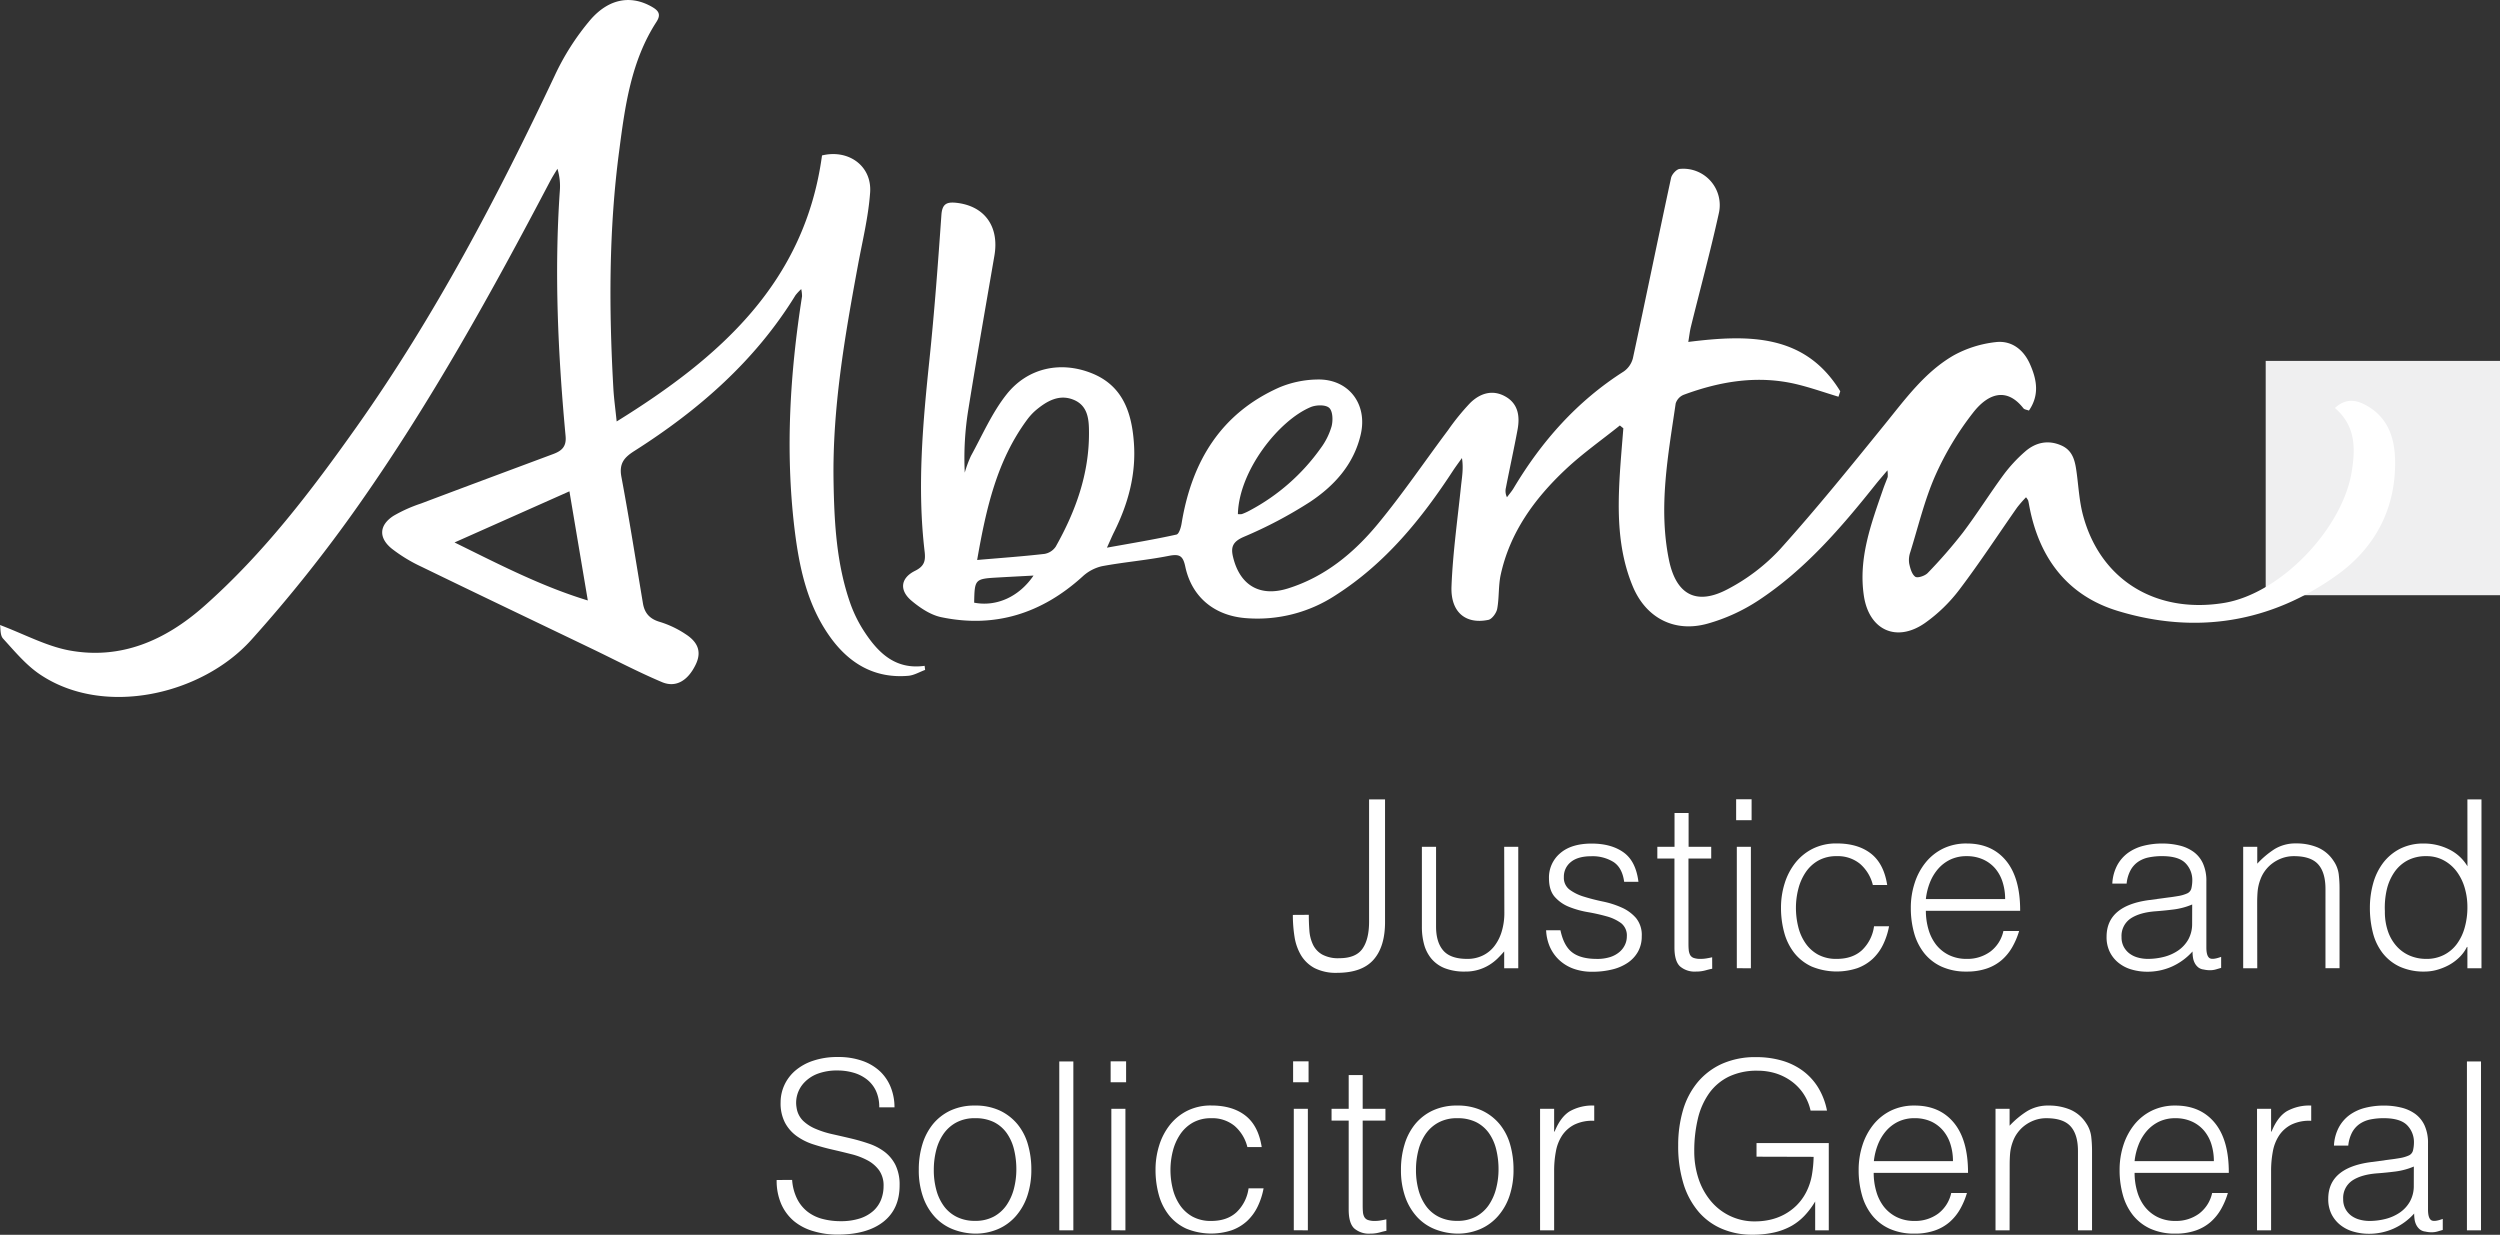
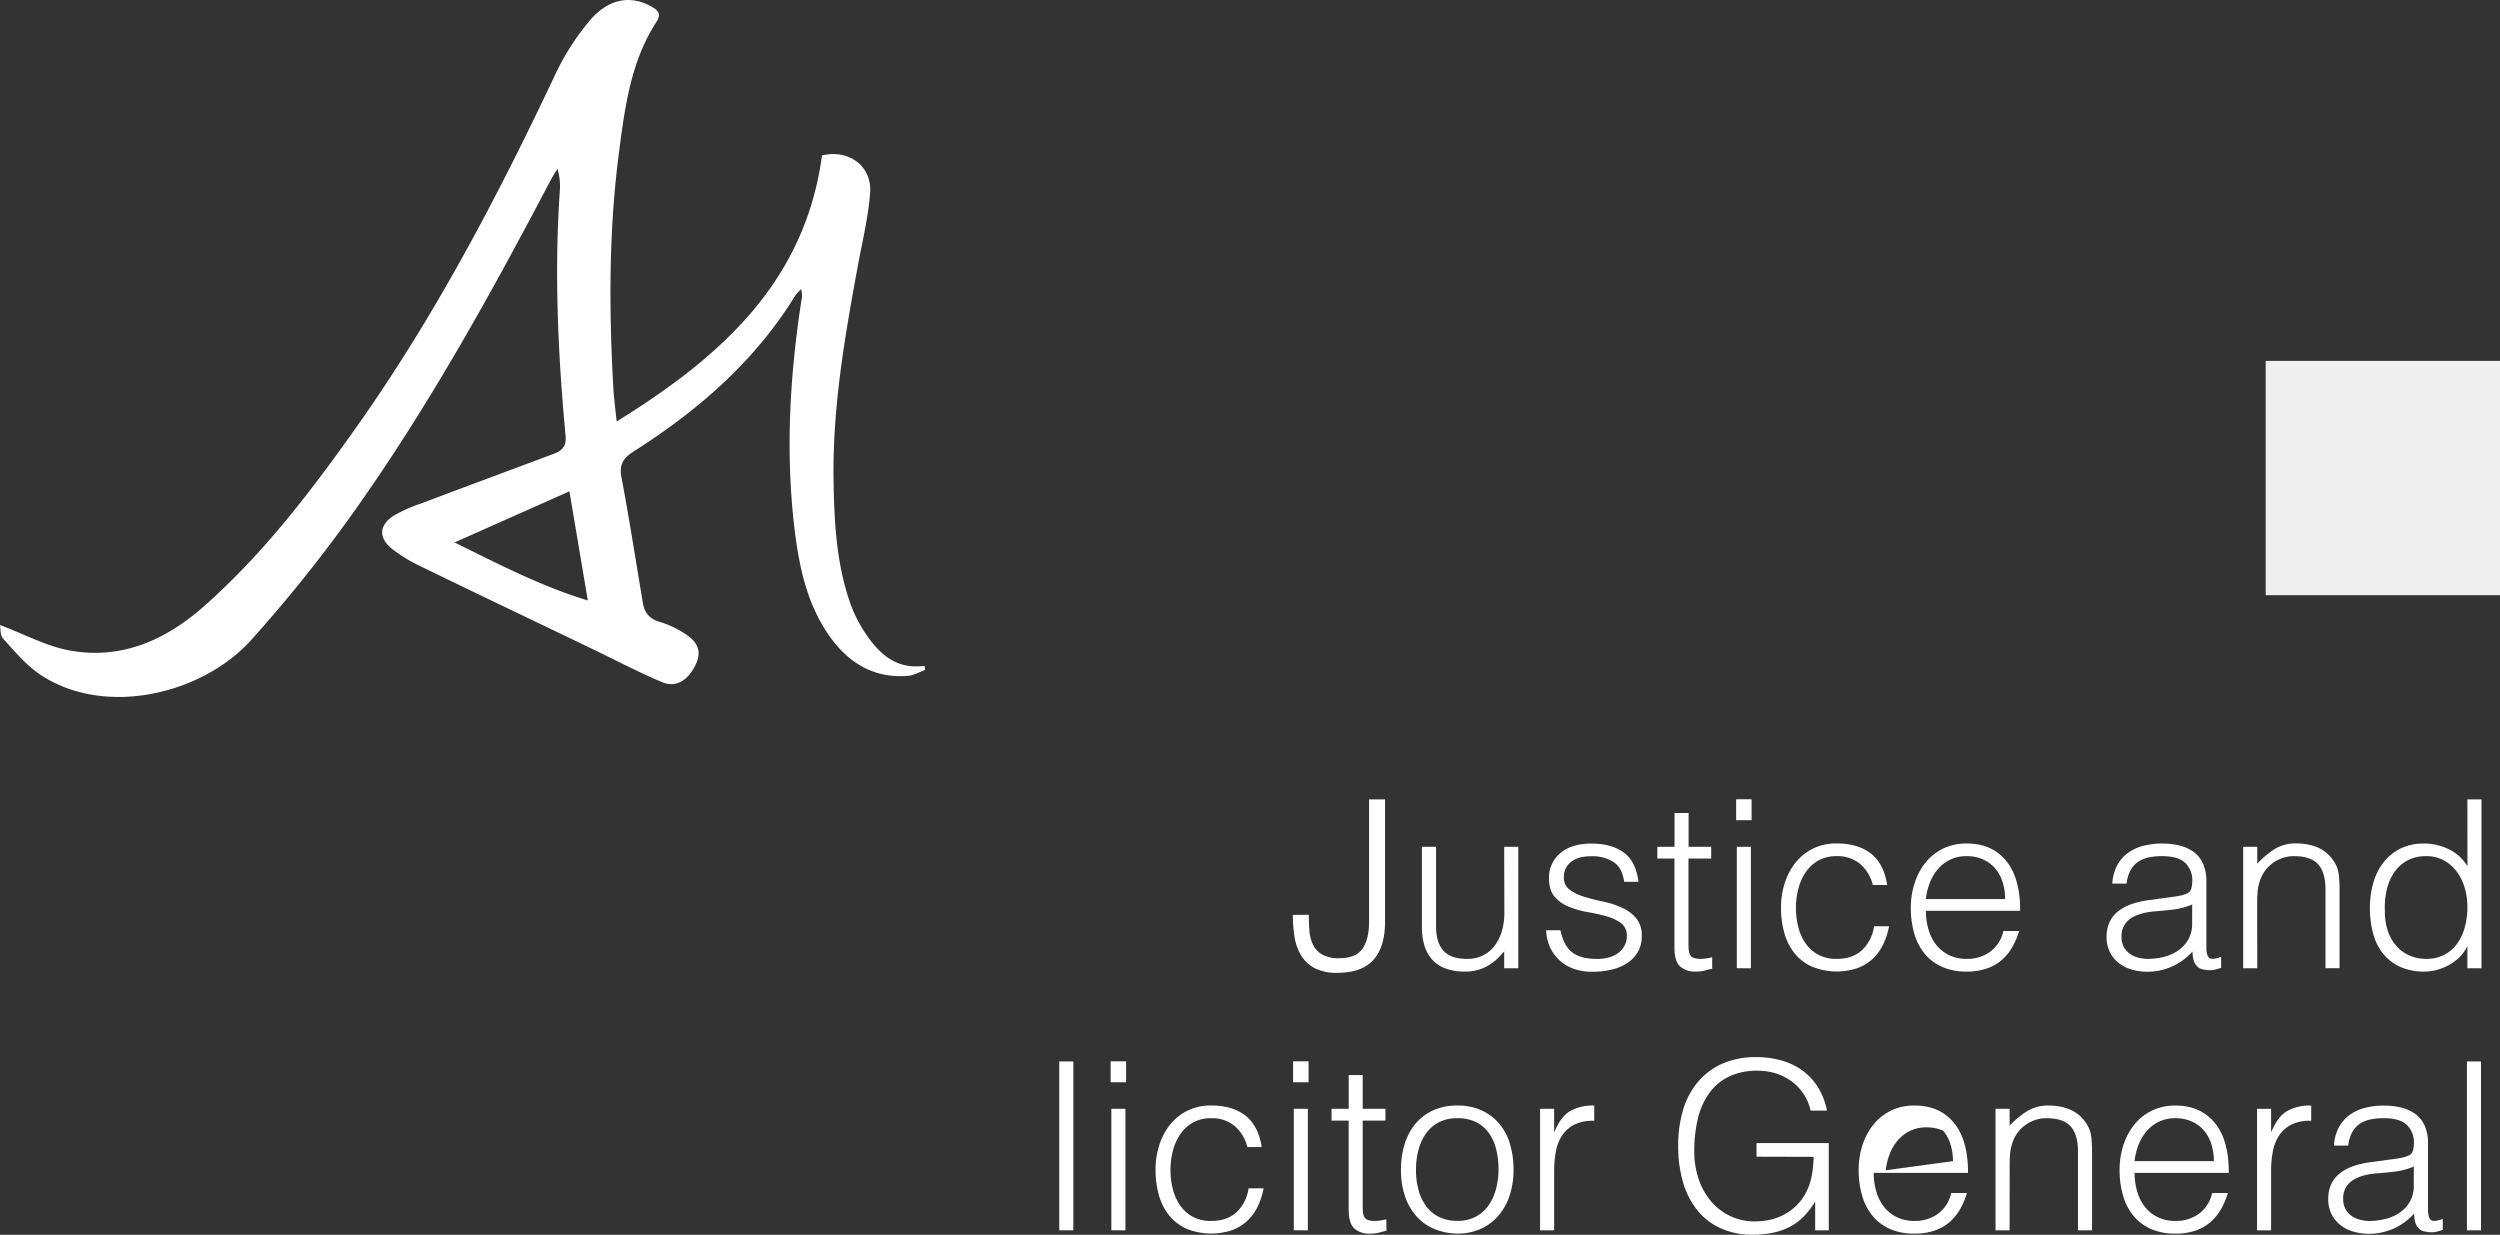
<svg xmlns="http://www.w3.org/2000/svg" viewBox="0 0 954 471.19">
  <rect x="0" y="0" width="954" height="471.19" fill="#333333" stroke="none" />
  <defs>
    <style>.cls-1{fill:#efeff0;}.cls-2{fill:#fff;}</style>
  </defs>
  <g id="Layer_2" data-name="Layer 2">
    <g id="Layer_1-2" data-name="Layer 1">
      <rect class="cls-1" x="864.59" y="137.72" width="89.41" height="89.41" />
-       <path class="cls-2" d="M891,155.69c4.13-3.77,8-3.13,11.67-1.15,8.5,4.52,11.16,12.42,11.3,21.28.3,18.32-7.7,33.23-22.09,43.56-25.37,18.23-53.92,22.84-83.8,13.73-19.24-5.87-30-20.3-33.7-40-.13-.72-.26-1.43-.43-2.14a7.81,7.81,0,0,0-.82-1.21,49.5,49.5,0,0,0-3.39,3.89c-7.28,10.39-14.2,21-21.87,31.13a60,60,0,0,1-13.36,13c-10.86,7.52-21.31,2.64-23.26-10.44-2.14-14.36,2.79-27.51,7.35-40.7.53-1.55,1.19-3.07,1.75-4.62a13.23,13.23,0,0,0-.1-2.54c-1.94,2.3-3.24,3.78-4.48,5.33-13.21,16.58-27,32.65-44.91,44.41A69.35,69.35,0,0,1,651.54,238C638.89,241.5,628,235.77,623,223.6c-5.75-13.93-5.76-28.65-4.83-43.4.36-5.59.86-11.18,1.3-16.76l-1.33-1.08c-6.93,5.56-14.26,10.7-20.71,16.77-11.81,11.1-21.23,24-24.76,40.2-.92,4.23-.55,8.73-1.34,13-.29,1.6-2,3.92-3.35,4.21-8.68,1.8-14.47-2.91-14.09-12.76.5-12.78,2.31-25.52,3.63-38.26.36-3.41,1-6.79.36-10.73-1.07,1.49-2.19,3-3.2,4.5-12.14,18.63-25.93,35.66-45,47.84a54.37,54.37,0,0,1-34,8.77c-12.06-.83-20.88-7.91-23.38-19.7-.87-4.1-2.16-4.9-6.26-4.09-8.44,1.68-17.06,2.37-25.52,3.95a16.25,16.25,0,0,0-7.48,4c-15.45,14-33.33,19.75-53.85,15.46-4.06-.84-8.06-3.52-11.33-6.26-4.77-4-4.23-8.68,1.32-11.43,3.59-1.77,4.07-3.87,3.66-7.34-2.89-24.45-.72-48.76,1.82-73.1,1.92-18.42,3.29-36.9,4.58-55.37.29-4.1,1.91-5,5.5-4.65,10.93,1.11,16.66,9,14.72,20.22-3.35,19.51-6.79,39-9.92,58.54a115.16,115.16,0,0,0-1.39,24.23A44.4,44.4,0,0,1,370.5,174c4.4-8,8.08-16.58,13.7-23.62,8.1-10.13,20.68-12.67,32.46-7.93,11.62,4.67,15.12,14.67,16,26.07,1,12.26-2.11,23.65-7.54,34.53-.73,1.45-1.35,2.95-2.71,5.94,9.63-1.74,18.13-3.13,26.53-5,1-.21,1.77-2.88,2-4.51,3.9-23.41,14.94-41.74,37.3-51.66a39,39,0,0,1,14.34-3c12-.35,19.37,9.31,16.68,20.95-2.65,11.48-10.12,19.64-19.43,25.81a165.94,165.94,0,0,1-25.24,13.3c-4.29,1.87-5,4-4,7.91,2.65,10.65,10.24,15.07,20.82,11.78,14.2-4.42,25.28-13.6,34.47-24.75,9.46-11.46,17.82-23.82,26.74-35.73A88.4,88.4,0,0,1,561,153.79c3.8-3.74,8.6-5.29,13.58-2.41,4.82,2.79,5.45,7.58,4.52,12.58-1.37,7.38-3,14.73-4.43,22.1a5.37,5.37,0,0,0,.39,3.69c.85-1.15,1.81-2.24,2.54-3.46,10.71-17.95,24.23-33.21,42-44.52a8.84,8.84,0,0,0,3.51-5.05c4.95-22.93,9.63-45.9,14.57-68.83.3-1.37,2.09-3.35,3.31-3.43a13.89,13.89,0,0,1,14.9,17c-3.19,14.49-7.09,28.81-10.64,43.22-.43,1.72-.61,3.51-1,5.8,22.93-2.86,44.54-3.18,58,18.84l-.69,2.07c-5.28-1.6-10.5-3.44-15.85-4.74-14.81-3.57-29.18-1.19-43.21,4a5.29,5.29,0,0,0-3.06,3.31c-2.88,19.78-6.65,39.58-2.58,59.63,2.71,13.34,10.46,17.58,22.4,11.25a73.94,73.94,0,0,0,20-15.24c13.88-15.42,26.94-31.59,40-47.7,7.9-9.73,15.31-20,26.35-26.34a43.15,43.15,0,0,1,15.9-5c5.93-.73,10.57,2.69,13.07,8.26,2.62,5.85,3.82,11.79-.34,17.86-.85-.33-1.73-.4-2.1-.87-6.48-8.23-13.56-5.59-19.22,1.68a114.62,114.62,0,0,0-14.39,23.94c-4.12,9.33-6.5,19.43-9.55,29.23a9.12,9.12,0,0,0-.44,4.34c.39,1.83,1,4.12,2.32,5.08.85.62,3.71-.32,4.75-1.42A188.21,188.21,0,0,0,749,203.29c5.43-7.18,10.22-14.85,15.55-22.1a56.61,56.61,0,0,1,8.22-8.87c4-3.5,8.79-4.57,13.85-2.33,4.74,2.1,5.32,6.56,5.91,11,.68,5.26,1,10.65,2.38,15.74,6.71,24.88,28.08,37.49,53.64,33.37,21.68-3.49,45.31-28.27,48.86-50.08C898.81,171.39,899.09,162.65,891,155.69Zm-518.15,58c9.35-.8,17.55-1.38,25.71-2.32a6.47,6.47,0,0,0,4.31-2.78c7.57-13.44,12.73-27.68,12.69-43.32,0-4.91-.24-10.35-5.79-12.68s-10.34.46-14.55,4a21.91,21.91,0,0,0-3.34,3.66C380.43,175.81,376.32,193.93,372.88,213.68Zm99.5-17.52a5,5,0,0,0,1.55,0,20.86,20.86,0,0,0,3-1.36A78.2,78.2,0,0,0,504,171a26.14,26.14,0,0,0,4.13-8.3c.57-2.2.49-5.68-.85-7s-4.92-1.22-7-.4C488,160.35,472.79,179.65,472.38,196.16Zm-78,23.47c-5,.27-9.39.49-13.74.74-8.59.51-8.7.63-8.87,9.6C380.11,231.61,388.82,227.85,394.4,219.63Z" />
      <path class="cls-2" d="M235.32,160.83c39.5-24.46,71.77-53,78.36-101.51,10-2.45,19.08,3.91,18.36,14.13-.67,9.45-3,18.79-4.72,28.15-5,27.09-9.69,54.25-9.24,81.92.26,15.77,1.09,31.61,6.39,46.71a50.57,50.57,0,0,0,5.66,11.26c5.28,7.94,11.82,14.11,22.7,12.59.07.52.13,1,.2,1.56-2.14.78-4.23,2.06-6.41,2.24-12.77,1.11-22.46-4.62-29.69-14.6-9-12.43-12-27-13.79-41.89-3.49-29.57-1.68-59,2.92-88.34a13.26,13.26,0,0,0-.31-2.73,19.34,19.34,0,0,0-2.2,2.36c-15.35,25-36.85,43.73-61.3,59.3-4,2.52-6.09,4.8-5.12,10,3,16,5.52,32.14,8.21,48.22.63,3.8,2.6,6,6.49,7.13a37.56,37.56,0,0,1,9.88,4.72c5,3.25,6,7.08,3.68,11.73-2.93,5.95-7.47,8.76-12.79,6.51-9.27-3.92-18.21-8.65-27.3-13-21.51-10.34-43.05-20.61-64.52-31.05a59,59,0,0,1-11.24-6.84c-5.16-4.16-4.89-9,.64-12.57a55.74,55.74,0,0,1,10.47-4.69c16.8-6.35,33.64-12.6,50.46-18.88,3.17-1.19,5.1-2.76,4.72-6.84-2.89-31.14-4.36-62.33-2.2-93.59a22.59,22.59,0,0,0-.91-8.42c-1,1.63-2,3.22-2.88,4.89-22.22,42.31-45.37,84.13-72.88,123.26a548.81,548.81,0,0,1-41.15,51.71C77,265.11,39.7,273.82,15.25,257.36c-5.35-3.6-9.67-8.84-14.08-13.67C0,242.42.27,239.86,0,238.5c9.34,3.53,17.55,8,26.29,9.67,19.87,3.72,36.88-3.86,51.52-16.79,22.75-20.09,41-44.08,58.46-68.76,29.67-42,53.49-87.32,75.4-133.74A94.69,94.69,0,0,1,225.21,7.66c7.27-8.45,15.8-9.56,23.66-5,2.5,1.44,3.44,2.9,1.63,5.69-9.71,15-12,32.16-14.22,49.24-4,30.17-3.93,60.48-2.21,90.81C234.29,152.16,234.82,155.93,235.32,160.83Zm-18,26.65L173.45,207c17,8.36,33.06,16.72,50.86,22.14C221.91,214.89,219.66,201.57,217.29,187.48Z" />
      <path class="cls-2" d="M499.44,349.09c0,2,.07,4,.22,6a15,15,0,0,0,1.35,5.33,8.69,8.69,0,0,0,3.49,3.8,12.68,12.68,0,0,0,6.58,1.43q6.26,0,8.81-3.58t2.55-10.38V305.05h6.09v46.81q0,9.4-4.39,14.37t-13.78,5a18.09,18.09,0,0,1-8.77-1.83,13.48,13.48,0,0,1-5.15-4.92,19.83,19.83,0,0,1-2.46-7.07,53,53,0,0,1-.63-8.28Z" />
      <path class="cls-2" d="M574,323.13h5.37v46.36H574v-6.44c-.71.84-1.52,1.7-2.41,2.59a18.16,18.16,0,0,1-3.09,2.46,17.13,17.13,0,0,1-9.44,2.65,20.52,20.52,0,0,1-7.79-1.3,12.77,12.77,0,0,1-5.06-3.63,14.4,14.4,0,0,1-2.77-5.41,25.28,25.28,0,0,1-.85-6.76V323.13H548v30.43q0,6,2.77,9.18t9.13,3.17a13.23,13.23,0,0,0,5.95-1.3,12.36,12.36,0,0,0,4.43-3.62,17.21,17.21,0,0,0,2.78-5.55,24.31,24.31,0,0,0,1-7.07Z" />
      <path class="cls-2" d="M595.47,355q1.26,6,4.52,8.46t9.35,2.46a16.21,16.21,0,0,0,5.11-.71,10.26,10.26,0,0,0,3.53-1.93,8,8,0,0,0,2.1-2.73,7.43,7.43,0,0,0,.72-3.22,5.94,5.94,0,0,0-2.19-5.06,16.78,16.78,0,0,0-5.51-2.59,70.49,70.49,0,0,0-7.16-1.61,35,35,0,0,1-7.16-2,14.3,14.3,0,0,1-5.5-3.84q-2.19-2.51-2.19-7.07a12.08,12.08,0,0,1,4.25-9.54q4.24-3.7,12-3.71,7.51,0,12.21,3.36t5.68,11.23h-5.45q-.72-5.37-4.08-7.57a15.14,15.14,0,0,0-8.45-2.19c-3.41,0-6,.73-7.79,2.19a7.11,7.11,0,0,0-2.69,5.78,5.63,5.63,0,0,0,2.2,4.79,17.74,17.74,0,0,0,5.5,2.68c2.21.69,4.59,1.3,7.16,1.84a34.46,34.46,0,0,1,7.16,2.28,15.56,15.56,0,0,1,5.5,4,10.21,10.21,0,0,1,2.2,7,11.8,11.8,0,0,1-1.43,5.86,12.5,12.5,0,0,1-3.94,4.25,18.09,18.09,0,0,1-5.95,2.55,31.42,31.42,0,0,1-7.57.86,20.56,20.56,0,0,1-7.29-1.21,16,16,0,0,1-5.42-3.36,15.54,15.54,0,0,1-3.49-5A17.8,17.8,0,0,1,590,355Z" />
      <path class="cls-2" d="M653.38,369.67c-.66.12-1.52.33-2.6.63a13.29,13.29,0,0,1-3.58.45,8.55,8.55,0,0,1-6.13-2q-2.1-2-2.1-7.2V327.61h-6.53v-4.48H639V310.24h5.37v12.89H653v4.48h-8.68v31.77c0,1.13,0,2.12.09,2.95a5.09,5.09,0,0,0,.53,2.06,2.55,2.55,0,0,0,1.39,1.16,7.68,7.68,0,0,0,2.64.36,13.88,13.88,0,0,0,2.2-.18c.74-.12,1.47-.26,2.19-.44Z" />
      <path class="cls-2" d="M662.51,313v-8h5.9v8Zm.26,56.47V323.13h5.37v46.36Z" />
      <path class="cls-2" d="M714.68,337.72a15.55,15.55,0,0,0-4.92-8.1,13.37,13.37,0,0,0-8.86-2.91,14,14,0,0,0-7.07,1.7,14.32,14.32,0,0,0-4.83,4.52,20.29,20.29,0,0,0-2.78,6.36,28.68,28.68,0,0,0-.89,7.11,30,30,0,0,0,.85,7.16,18.85,18.85,0,0,0,2.73,6.27,14.07,14.07,0,0,0,4.83,4.43,14.47,14.47,0,0,0,7.16,1.65q6,0,9.62-3.31a15.4,15.4,0,0,0,4.61-9.13h5.73a27.22,27.22,0,0,1-2.28,7,18.62,18.62,0,0,1-4,5.46,17.29,17.29,0,0,1-5.86,3.53,25.06,25.06,0,0,1-17.37-.62,18.15,18.15,0,0,1-6.62-5.15,21.8,21.8,0,0,1-3.85-7.74,35.61,35.61,0,0,1-1.25-9.58,30.63,30.63,0,0,1,1.39-9.26,24.11,24.11,0,0,1,4.07-7.83,19.74,19.74,0,0,1,6.67-5.42,20.06,20.06,0,0,1,9.17-2q8.05,0,13,3.85t6.22,12Z" />
      <path class="cls-2" d="M734.91,347.57a25.39,25.39,0,0,0,1,7.11,17.29,17.29,0,0,0,2.91,5.82,14.13,14.13,0,0,0,4.88,3.94,15.08,15.08,0,0,0,6.8,1.47,14.78,14.78,0,0,0,9-2.77,13.33,13.33,0,0,0,5-7.88h6a28.76,28.76,0,0,1-2.6,6.13,19,19,0,0,1-4,4.93,17.31,17.31,0,0,1-5.73,3.26,23.09,23.09,0,0,1-7.7,1.17,22.47,22.47,0,0,1-9.57-1.88,18.1,18.1,0,0,1-6.63-5.15,21.78,21.78,0,0,1-3.85-7.7,35.08,35.08,0,0,1-1.25-9.53,30.17,30.17,0,0,1,1.48-9.57,24.11,24.11,0,0,1,4.21-7.84,19.65,19.65,0,0,1,6.66-5.28,20.18,20.18,0,0,1,9-1.92q9.59,0,15,6.58t5.37,19.11Zm30.25-4.48a21.17,21.17,0,0,0-.94-6.4,15,15,0,0,0-2.77-5.19,13.35,13.35,0,0,0-4.61-3.49,14.93,14.93,0,0,0-6.36-1.3,14.22,14.22,0,0,0-6.31,1.34,14.44,14.44,0,0,0-4.65,3.59,18.13,18.13,0,0,0-3.09,5.19,24.2,24.2,0,0,0-1.52,6.26Z" />
      <path class="cls-2" d="M827.54,342.46c1-.11,2.22-.29,3.62-.53a13.63,13.63,0,0,0,3.45-1,2.86,2.86,0,0,0,1.66-2.1,13.85,13.85,0,0,0,.31-2.73,9.16,9.16,0,0,0-2.64-6.76q-2.64-2.64-8.91-2.64a25.23,25.23,0,0,0-5.1.49,11.2,11.2,0,0,0-4.07,1.7,9.35,9.35,0,0,0-2.86,3.23,13.62,13.62,0,0,0-1.48,5.05h-5.46a16.65,16.65,0,0,1,1.88-7,14.29,14.29,0,0,1,4.16-4.75,17.36,17.36,0,0,1,5.91-2.68,28.74,28.74,0,0,1,7.11-.85,27.29,27.29,0,0,1,6.58.76,15.17,15.17,0,0,1,5.37,2.42,11.16,11.16,0,0,1,3.58,4.43,16,16,0,0,1,1.3,6.8v25.24c0,2.09.37,3.41,1.12,4s2.25.43,4.52-.4v4.2l-1.84.54a8.22,8.22,0,0,1-2.37.36,10.69,10.69,0,0,1-2.42-.27,4.08,4.08,0,0,1-2.14-.85,5.33,5.33,0,0,1-1.3-1.61,6.65,6.65,0,0,1-.67-2.06,14.81,14.81,0,0,1-.18-2.37,23.45,23.45,0,0,1-7.79,5.73,22.89,22.89,0,0,1-9.48,2,21.17,21.17,0,0,1-5.87-.81,14.08,14.08,0,0,1-5-2.51,12.25,12.25,0,0,1-3.4-4.16,12.7,12.7,0,0,1-1.26-5.86q0-11.82,16.2-14Zm9,2.69a26.67,26.67,0,0,1-6.89,1.88q-3.5.45-7,.71-6.18.45-9.63,2.78a8,8,0,0,0-3.44,7.07,7.62,7.62,0,0,0,.85,3.71,7.83,7.83,0,0,0,2.24,2.6,9.4,9.4,0,0,0,3.22,1.52,14.16,14.16,0,0,0,3.71.49,24.72,24.72,0,0,0,6.27-.8,17,17,0,0,0,5.41-2.46,12.72,12.72,0,0,0,3.81-4.21,12.21,12.21,0,0,0,1.43-6Z" />
      <path class="cls-2" d="M861.37,369.49H856V323.13h5.37v6.45A33.93,33.93,0,0,1,868,324a15.32,15.32,0,0,1,8.28-2.15,21,21,0,0,1,8,1.48,13.58,13.58,0,0,1,6.18,5.14,11.6,11.6,0,0,1,2,5.15,46.4,46.4,0,0,1,.31,5.5v30.34h-5.37V339.24c0-4.17-.92-7.31-2.77-9.39s-4.92-3.14-9.22-3.14a13.22,13.22,0,0,0-4.56.76,14.34,14.34,0,0,0-3.72,2,13.42,13.42,0,0,0-4.61,6.26,17.43,17.43,0,0,0-1,4.3q-.18,2.06-.18,4.47Z" />
      <path class="cls-2" d="M941.56,305.05h5.37v64.44h-5.37v-8.14h-.18a14.28,14.28,0,0,1-3,4.07,18.39,18.39,0,0,1-4,2.91,22.27,22.27,0,0,1-4.52,1.79,17.52,17.52,0,0,1-4.57.63,22.1,22.1,0,0,1-9.57-1.88,17.86,17.86,0,0,1-6.49-5.15,21.11,21.11,0,0,1-3.72-7.74,38.22,38.22,0,0,1-1.16-9.58,34.63,34.63,0,0,1,1.25-9.31,23.23,23.23,0,0,1,3.81-7.83,19,19,0,0,1,6.44-5.37,19.72,19.72,0,0,1,9.17-2,21.46,21.46,0,0,1,9.45,2.19,16.64,16.64,0,0,1,7.11,6.49Zm0,41.08a25.79,25.79,0,0,0-1.07-7.47,19.58,19.58,0,0,0-3.09-6.18,15.18,15.18,0,0,0-4.92-4.2,13.62,13.62,0,0,0-6.58-1.57,14.88,14.88,0,0,0-7.25,1.66,14.21,14.21,0,0,0-5,4.52,19.49,19.49,0,0,0-2.87,6.66,30.55,30.55,0,0,0-.71,8.19,22.73,22.73,0,0,0,1.21,7.75,16.47,16.47,0,0,0,3.35,5.68,14.24,14.24,0,0,0,5,3.53,15.89,15.89,0,0,0,6.27,1.21,14.38,14.38,0,0,0,6.71-1.52,14,14,0,0,0,4.92-4.16,19.21,19.21,0,0,0,3-6.27A28.35,28.35,0,0,0,941.56,346.13Z" />
-       <path class="cls-2" d="M302.28,450.25a19,19,0,0,0,1.93,7.29,14.34,14.34,0,0,0,4,4.88,15.74,15.74,0,0,0,5.69,2.73,26.71,26.71,0,0,0,6.89.85,23.17,23.17,0,0,0,7.43-1.07,14.29,14.29,0,0,0,5.1-2.91,11.46,11.46,0,0,0,2.91-4.25,14.07,14.07,0,0,0,.94-5.1,10,10,0,0,0-1.71-6.09,13,13,0,0,0-4.43-3.8,26.48,26.48,0,0,0-6.26-2.37c-2.36-.6-4.77-1.18-7.25-1.75s-4.89-1.24-7.25-2a22.68,22.68,0,0,1-6.26-3.14,15,15,0,0,1-4.43-5.05,16,16,0,0,1-1.7-7.83,15.85,15.85,0,0,1,1.38-6.45,16.19,16.19,0,0,1,4.12-5.55,20.1,20.1,0,0,1,6.85-3.84,28.62,28.62,0,0,1,9.48-1.44,27.36,27.36,0,0,1,9.54,1.52A19,19,0,0,1,336,409a17.17,17.17,0,0,1,4,6.13,20.58,20.58,0,0,1,1.34,7.43h-5.82a14.55,14.55,0,0,0-1.29-6.36,12,12,0,0,0-3.54-4.38,15,15,0,0,0-5.1-2.51,21.62,21.62,0,0,0-5.91-.81,20.88,20.88,0,0,0-7.83,1.3,13.78,13.78,0,0,0-5,3.36,11.27,11.27,0,0,0-2.6,4.56,10.92,10.92,0,0,0-.27,5,8.75,8.75,0,0,0,2.51,5,15.69,15.69,0,0,0,4.83,3.08,35.38,35.38,0,0,0,6.31,2q3.45.77,7,1.61a72.17,72.17,0,0,1,6.93,2,21.19,21.19,0,0,1,6,3.13,14.49,14.49,0,0,1,4.17,5.06,17.09,17.09,0,0,1,1.56,7.74q0,9-6.17,13.87t-17.37,4.92a31.82,31.82,0,0,1-9.3-1.3A20.42,20.42,0,0,1,303,466a18,18,0,0,1-4.88-6.54,22.29,22.29,0,0,1-1.75-9.17Z" />
-       <path class="cls-2" d="M372.09,470.75a24.24,24.24,0,0,1-8.37-1.62,18.71,18.71,0,0,1-6.8-4.56,21.8,21.8,0,0,1-4.61-7.61,30.51,30.51,0,0,1-1.7-10.65,32.86,32.86,0,0,1,1.34-9.53,22.64,22.64,0,0,1,4-7.74,19.22,19.22,0,0,1,6.71-5.24,21.64,21.64,0,0,1,9.4-1.92,21.87,21.87,0,0,1,9.49,1.92,19.56,19.56,0,0,1,6.71,5.19,21.34,21.34,0,0,1,4,7.75,34,34,0,0,1,1.3,9.57,31.2,31.2,0,0,1-1.52,10,22.57,22.57,0,0,1-4.34,7.69,19,19,0,0,1-6.81,5A21.75,21.75,0,0,1,372.09,470.75Zm15.75-24.44a31.93,31.93,0,0,0-.89-7.69,18.33,18.33,0,0,0-2.78-6.22,13.36,13.36,0,0,0-4.83-4.17,15.77,15.77,0,0,0-7.25-1.52,14.64,14.64,0,0,0-7.21,1.66,14,14,0,0,0-4.87,4.38,19.21,19.21,0,0,0-2.78,6.27,30,30,0,0,0-.89,7.29,28.7,28.7,0,0,0,1,7.92,18.45,18.45,0,0,0,3,6.22,13.5,13.5,0,0,0,4.93,4,15.32,15.32,0,0,0,6.8,1.43,14.73,14.73,0,0,0,7.2-1.65,14,14,0,0,0,4.88-4.43,20,20,0,0,0,2.78-6.27A29.38,29.38,0,0,0,387.84,446.31Z" />
      <path class="cls-2" d="M404.22,469.49V405.05h5.37v64.44Z" />
      <path class="cls-2" d="M423.82,413v-8h5.9v8Zm.27,56.47V423.13h5.37v46.36Z" />
      <path class="cls-2" d="M476,437.72a15.55,15.55,0,0,0-4.92-8.1,13.37,13.37,0,0,0-8.86-2.91,14,14,0,0,0-7.07,1.7,14.32,14.32,0,0,0-4.83,4.52,20.29,20.29,0,0,0-2.78,6.36,29.16,29.16,0,0,0-.89,7.11,30,30,0,0,0,.85,7.16,19.27,19.27,0,0,0,2.73,6.27,14.07,14.07,0,0,0,4.83,4.43,14.49,14.49,0,0,0,7.16,1.65q6,0,9.62-3.31a15.4,15.4,0,0,0,4.61-9.13h5.73a27.22,27.22,0,0,1-2.28,7,18.62,18.62,0,0,1-4,5.46,17.29,17.29,0,0,1-5.86,3.53,25.06,25.06,0,0,1-17.37-.62,18.15,18.15,0,0,1-6.62-5.15,21.8,21.8,0,0,1-3.85-7.74,35.61,35.61,0,0,1-1.25-9.58,30.63,30.63,0,0,1,1.39-9.26,24.11,24.11,0,0,1,4.07-7.83,19.74,19.74,0,0,1,6.67-5.42,20.06,20.06,0,0,1,9.17-2q8.06,0,13,3.85t6.22,12Z" />
      <path class="cls-2" d="M493.45,413v-8h5.9v8Zm.26,56.47V423.13h5.37v46.36Z" />
      <path class="cls-2" d="M529.06,469.67c-.65.12-1.52.33-2.59.63a13.29,13.29,0,0,1-3.58.45,8.53,8.53,0,0,1-6.13-2q-2.1-2-2.1-7.2V427.61h-6.54v-4.48h6.54V410.24H520v12.89h8.68v4.48H520v31.77c0,1.13,0,2.12.09,2.95a4.79,4.79,0,0,0,.53,2.06,2.51,2.51,0,0,0,1.39,1.16,7.64,7.64,0,0,0,2.64.36,13.76,13.76,0,0,0,2.19-.18c.75-.12,1.48-.26,2.19-.44Z" />
      <path class="cls-2" d="M556.09,470.75a24.19,24.19,0,0,1-8.36-1.62,18.66,18.66,0,0,1-6.81-4.56,22,22,0,0,1-4.61-7.61,30.51,30.51,0,0,1-1.7-10.65,32.52,32.52,0,0,1,1.35-9.53,22.45,22.45,0,0,1,4-7.74,19.16,19.16,0,0,1,6.72-5.24,21.57,21.57,0,0,1,9.39-1.92,21.84,21.84,0,0,1,9.49,1.92,19.47,19.47,0,0,1,6.71,5.19,21.52,21.52,0,0,1,4,7.75,34.37,34.37,0,0,1,1.29,9.57,30.93,30.93,0,0,1-1.52,10,22.41,22.41,0,0,1-4.34,7.69,19.1,19.1,0,0,1-6.8,5A21.8,21.8,0,0,1,556.09,470.75Zm15.75-24.44a31.43,31.43,0,0,0-.89-7.69,18.32,18.32,0,0,0-2.77-6.22,13.48,13.48,0,0,0-4.84-4.17,15.74,15.74,0,0,0-7.25-1.52,14.62,14.62,0,0,0-7.2,1.66,14,14,0,0,0-4.88,4.38,19.2,19.2,0,0,0-2.77,6.27,29.47,29.47,0,0,0-.9,7.29,28.7,28.7,0,0,0,1,7.92,18.66,18.66,0,0,0,3,6.22,13.39,13.39,0,0,0,4.92,4,15.35,15.35,0,0,0,6.8,1.43,14.75,14.75,0,0,0,7.21-1.65,14,14,0,0,0,4.88-4.43,20,20,0,0,0,2.77-6.27A28.92,28.92,0,0,0,571.84,446.31Z" />
      <path class="cls-2" d="M593.06,469.49h-5.37V423.13h5.37v8.68h.18q2.24-5.55,5.77-7.74a17.56,17.56,0,0,1,9.35-2.19v5.82a15.62,15.62,0,0,0-7.52,1.43,12.38,12.38,0,0,0-4.7,4.12,16.21,16.21,0,0,0-2.41,6.13,39.26,39.26,0,0,0-.67,7.38Z" />
      <path class="cls-2" d="M670.29,441.39V436.2h27.57v33.29h-5.19v-11a30.89,30.89,0,0,1-3.9,5.24,21.59,21.59,0,0,1-5,4,24.75,24.75,0,0,1-6.63,2.55,37.16,37.16,0,0,1-8.5.89,29.19,29.19,0,0,1-11.27-2.14,24.13,24.13,0,0,1-9-6.4A30,30,0,0,1,642.5,452a48.62,48.62,0,0,1-2.1-15,47.08,47.08,0,0,1,1.79-13.21,29.79,29.79,0,0,1,5.5-10.65A26.08,26.08,0,0,1,657,406a31.12,31.12,0,0,1,13.2-2.6,34.81,34.81,0,0,1,9.54,1.26,25.14,25.14,0,0,1,8,3.8,22.85,22.85,0,0,1,5.95,6.35,26.68,26.68,0,0,1,3.49,9h-6.26a19,19,0,0,0-2.73-6.45,18.75,18.75,0,0,0-4.61-4.78,20.74,20.74,0,0,0-6-3,23.27,23.27,0,0,0-6.89-1,24.62,24.62,0,0,0-10.92,2.24,20.1,20.1,0,0,0-7.52,6.31,27.86,27.86,0,0,0-4.34,9.76,52.89,52.89,0,0,0-1.38,12.48,33,33,0,0,0,1.56,10.2,26,26,0,0,0,4.57,8.51,21.57,21.57,0,0,0,17.23,8,26,26,0,0,0,5.37-.58,21.37,21.37,0,0,0,5.36-1.92,20.71,20.71,0,0,0,4.84-3.49,20.1,20.1,0,0,0,3.85-5.29,23.12,23.12,0,0,0,2.1-6.35,46.68,46.68,0,0,0,.67-7Z" />
-       <path class="cls-2" d="M715,447.57a25,25,0,0,0,1,7.11,17.09,17.09,0,0,0,2.9,5.82,14.23,14.23,0,0,0,4.88,3.94,15.08,15.08,0,0,0,6.8,1.47,14.78,14.78,0,0,0,9-2.77,13.39,13.39,0,0,0,5-7.88h6a29.25,29.25,0,0,1-2.59,6.13,19.23,19.23,0,0,1-4,4.93,17.31,17.31,0,0,1-5.73,3.26,23.09,23.09,0,0,1-7.7,1.17,22.47,22.47,0,0,1-9.57-1.88,18,18,0,0,1-6.62-5.15,21.45,21.45,0,0,1-3.85-7.7,34.69,34.69,0,0,1-1.26-9.53,30.45,30.45,0,0,1,1.48-9.57,24.3,24.3,0,0,1,4.21-7.84,19.75,19.75,0,0,1,6.66-5.28,20.18,20.18,0,0,1,9-1.92q9.58,0,15,6.58T751,447.57Zm30.25-4.48a21.17,21.17,0,0,0-.94-6.4,14.86,14.86,0,0,0-2.77-5.19A13.35,13.35,0,0,0,737,428a14.93,14.93,0,0,0-6.36-1.3,14.22,14.22,0,0,0-6.31,1.34,14.44,14.44,0,0,0-4.65,3.59,18.13,18.13,0,0,0-3.09,5.19,24.2,24.2,0,0,0-1.52,6.26Z" />
+       <path class="cls-2" d="M715,447.57a25,25,0,0,0,1,7.11,17.09,17.09,0,0,0,2.9,5.82,14.23,14.23,0,0,0,4.88,3.94,15.08,15.08,0,0,0,6.8,1.47,14.78,14.78,0,0,0,9-2.77,13.39,13.39,0,0,0,5-7.88h6a29.25,29.25,0,0,1-2.59,6.13,19.23,19.23,0,0,1-4,4.93,17.31,17.31,0,0,1-5.73,3.26,23.09,23.09,0,0,1-7.7,1.17,22.47,22.47,0,0,1-9.57-1.88,18,18,0,0,1-6.62-5.15,21.45,21.45,0,0,1-3.85-7.7,34.69,34.69,0,0,1-1.26-9.53,30.45,30.45,0,0,1,1.48-9.57,24.3,24.3,0,0,1,4.21-7.84,19.75,19.75,0,0,1,6.66-5.28,20.18,20.18,0,0,1,9-1.92q9.58,0,15,6.58T751,447.57Zm30.25-4.48a21.17,21.17,0,0,0-.94-6.4,14.86,14.86,0,0,0-2.77-5.19a14.93,14.93,0,0,0-6.36-1.3,14.22,14.22,0,0,0-6.31,1.34,14.44,14.44,0,0,0-4.65,3.59,18.13,18.13,0,0,0-3.09,5.19,24.2,24.2,0,0,0-1.52,6.26Z" />
      <path class="cls-2" d="M766.86,469.49h-5.37V423.13h5.37v6.45a33.93,33.93,0,0,1,6.67-5.55,15.37,15.37,0,0,1,8.28-2.15,21,21,0,0,1,8,1.48A13.58,13.58,0,0,1,796,428.5a11.6,11.6,0,0,1,2,5.15,46.36,46.36,0,0,1,.32,5.5v30.34h-5.37V439.24c0-4.17-.93-7.31-2.78-9.39s-4.92-3.14-9.22-3.14a13.22,13.22,0,0,0-4.56.76,14.5,14.5,0,0,0-3.72,2,13.35,13.35,0,0,0-2.81,2.86,13.07,13.07,0,0,0-1.79,3.4,17,17,0,0,0-1,4.3q-.18,2.06-.18,4.47Z" />
      <path class="cls-2" d="M814.56,447.57a25,25,0,0,0,1,7.11,16.93,16.93,0,0,0,2.91,5.82,14.19,14.19,0,0,0,4.87,3.94,15.1,15.1,0,0,0,6.81,1.47,14.8,14.8,0,0,0,9-2.77,13.42,13.42,0,0,0,5-7.88h6a28.74,28.74,0,0,1-2.59,6.13,19.23,19.23,0,0,1-4,4.93,17.31,17.31,0,0,1-5.73,3.26,23.07,23.07,0,0,1-7.69,1.17,22.55,22.55,0,0,1-9.58-1.88,18.15,18.15,0,0,1-6.62-5.15,21.61,21.61,0,0,1-3.85-7.7,34.69,34.69,0,0,1-1.25-9.53,30.45,30.45,0,0,1,1.47-9.57,24.5,24.5,0,0,1,4.21-7.84,19.69,19.69,0,0,1,6.67-5.28,20.12,20.12,0,0,1,8.95-1.92q9.57,0,15,6.58t5.37,19.11Zm30.25-4.48a21.48,21.48,0,0,0-.93-6.4,15,15,0,0,0-2.78-5.19,13.26,13.26,0,0,0-4.61-3.49,14.91,14.91,0,0,0-6.35-1.3,14.18,14.18,0,0,0-6.31,1.34,14.59,14.59,0,0,0-4.66,3.59,18.13,18.13,0,0,0-3.09,5.19,24.2,24.2,0,0,0-1.52,6.26Z" />
      <path class="cls-2" d="M866.65,469.49h-5.37V423.13h5.37v8.68h.18q2.24-5.55,5.77-7.74a17.62,17.62,0,0,1,9.36-2.19v5.82a15.6,15.6,0,0,0-7.52,1.43,12.31,12.31,0,0,0-4.7,4.12,16.38,16.38,0,0,0-2.42,6.13,40.11,40.11,0,0,0-.67,7.38Z" />
      <path class="cls-2" d="M912.12,442.46c1-.11,2.22-.29,3.62-.53a13.76,13.76,0,0,0,3.45-1,2.85,2.85,0,0,0,1.65-2.1,13.18,13.18,0,0,0,.32-2.73,9.2,9.2,0,0,0-2.64-6.76c-1.77-1.76-4.73-2.64-8.91-2.64a25.23,25.23,0,0,0-5.1.49,11.2,11.2,0,0,0-4.07,1.7,9.37,9.37,0,0,0-2.87,3.23,13.62,13.62,0,0,0-1.47,5.05h-5.46a16.51,16.51,0,0,1,1.88-7,14.29,14.29,0,0,1,4.16-4.75,17.4,17.4,0,0,1,5.9-2.68,28.76,28.76,0,0,1,7.12-.85,27.29,27.29,0,0,1,6.58.76,15.17,15.17,0,0,1,5.37,2.42,11.25,11.25,0,0,1,3.58,4.43,16,16,0,0,1,1.3,6.8v25.24c0,2.09.37,3.41,1.11,4s2.26.43,4.52-.4v4.2l-1.83.54a8.32,8.32,0,0,1-2.37.36,10.69,10.69,0,0,1-2.42-.27,4.15,4.15,0,0,1-2.15-.85,5.3,5.3,0,0,1-1.29-1.61,6.66,6.66,0,0,1-.68-2.06,14.85,14.85,0,0,1-.17-2.37,23.45,23.45,0,0,1-7.79,5.73,22.94,22.94,0,0,1-9.49,2,21.1,21.1,0,0,1-5.86-.81,14.21,14.21,0,0,1-5-2.51,12.49,12.49,0,0,1-3.4-4.16,12.83,12.83,0,0,1-1.25-5.86q0-11.82,16.2-14Zm9,2.69a26.63,26.63,0,0,1-6.9,1.88q-3.48.45-7,.71-6.16.45-9.62,2.78a8,8,0,0,0-3.44,7.07,7.62,7.62,0,0,0,.85,3.71,7.8,7.8,0,0,0,2.23,2.6,9.45,9.45,0,0,0,3.23,1.52,14.16,14.16,0,0,0,3.71.49,24.72,24.72,0,0,0,6.27-.8,17.14,17.14,0,0,0,5.41-2.46,12.59,12.59,0,0,0,3.8-4.21,12.1,12.1,0,0,0,1.44-6Z" />
      <path class="cls-2" d="M941.38,469.49V405.05h5.37v64.44Z" />
    </g>
  </g>
</svg>